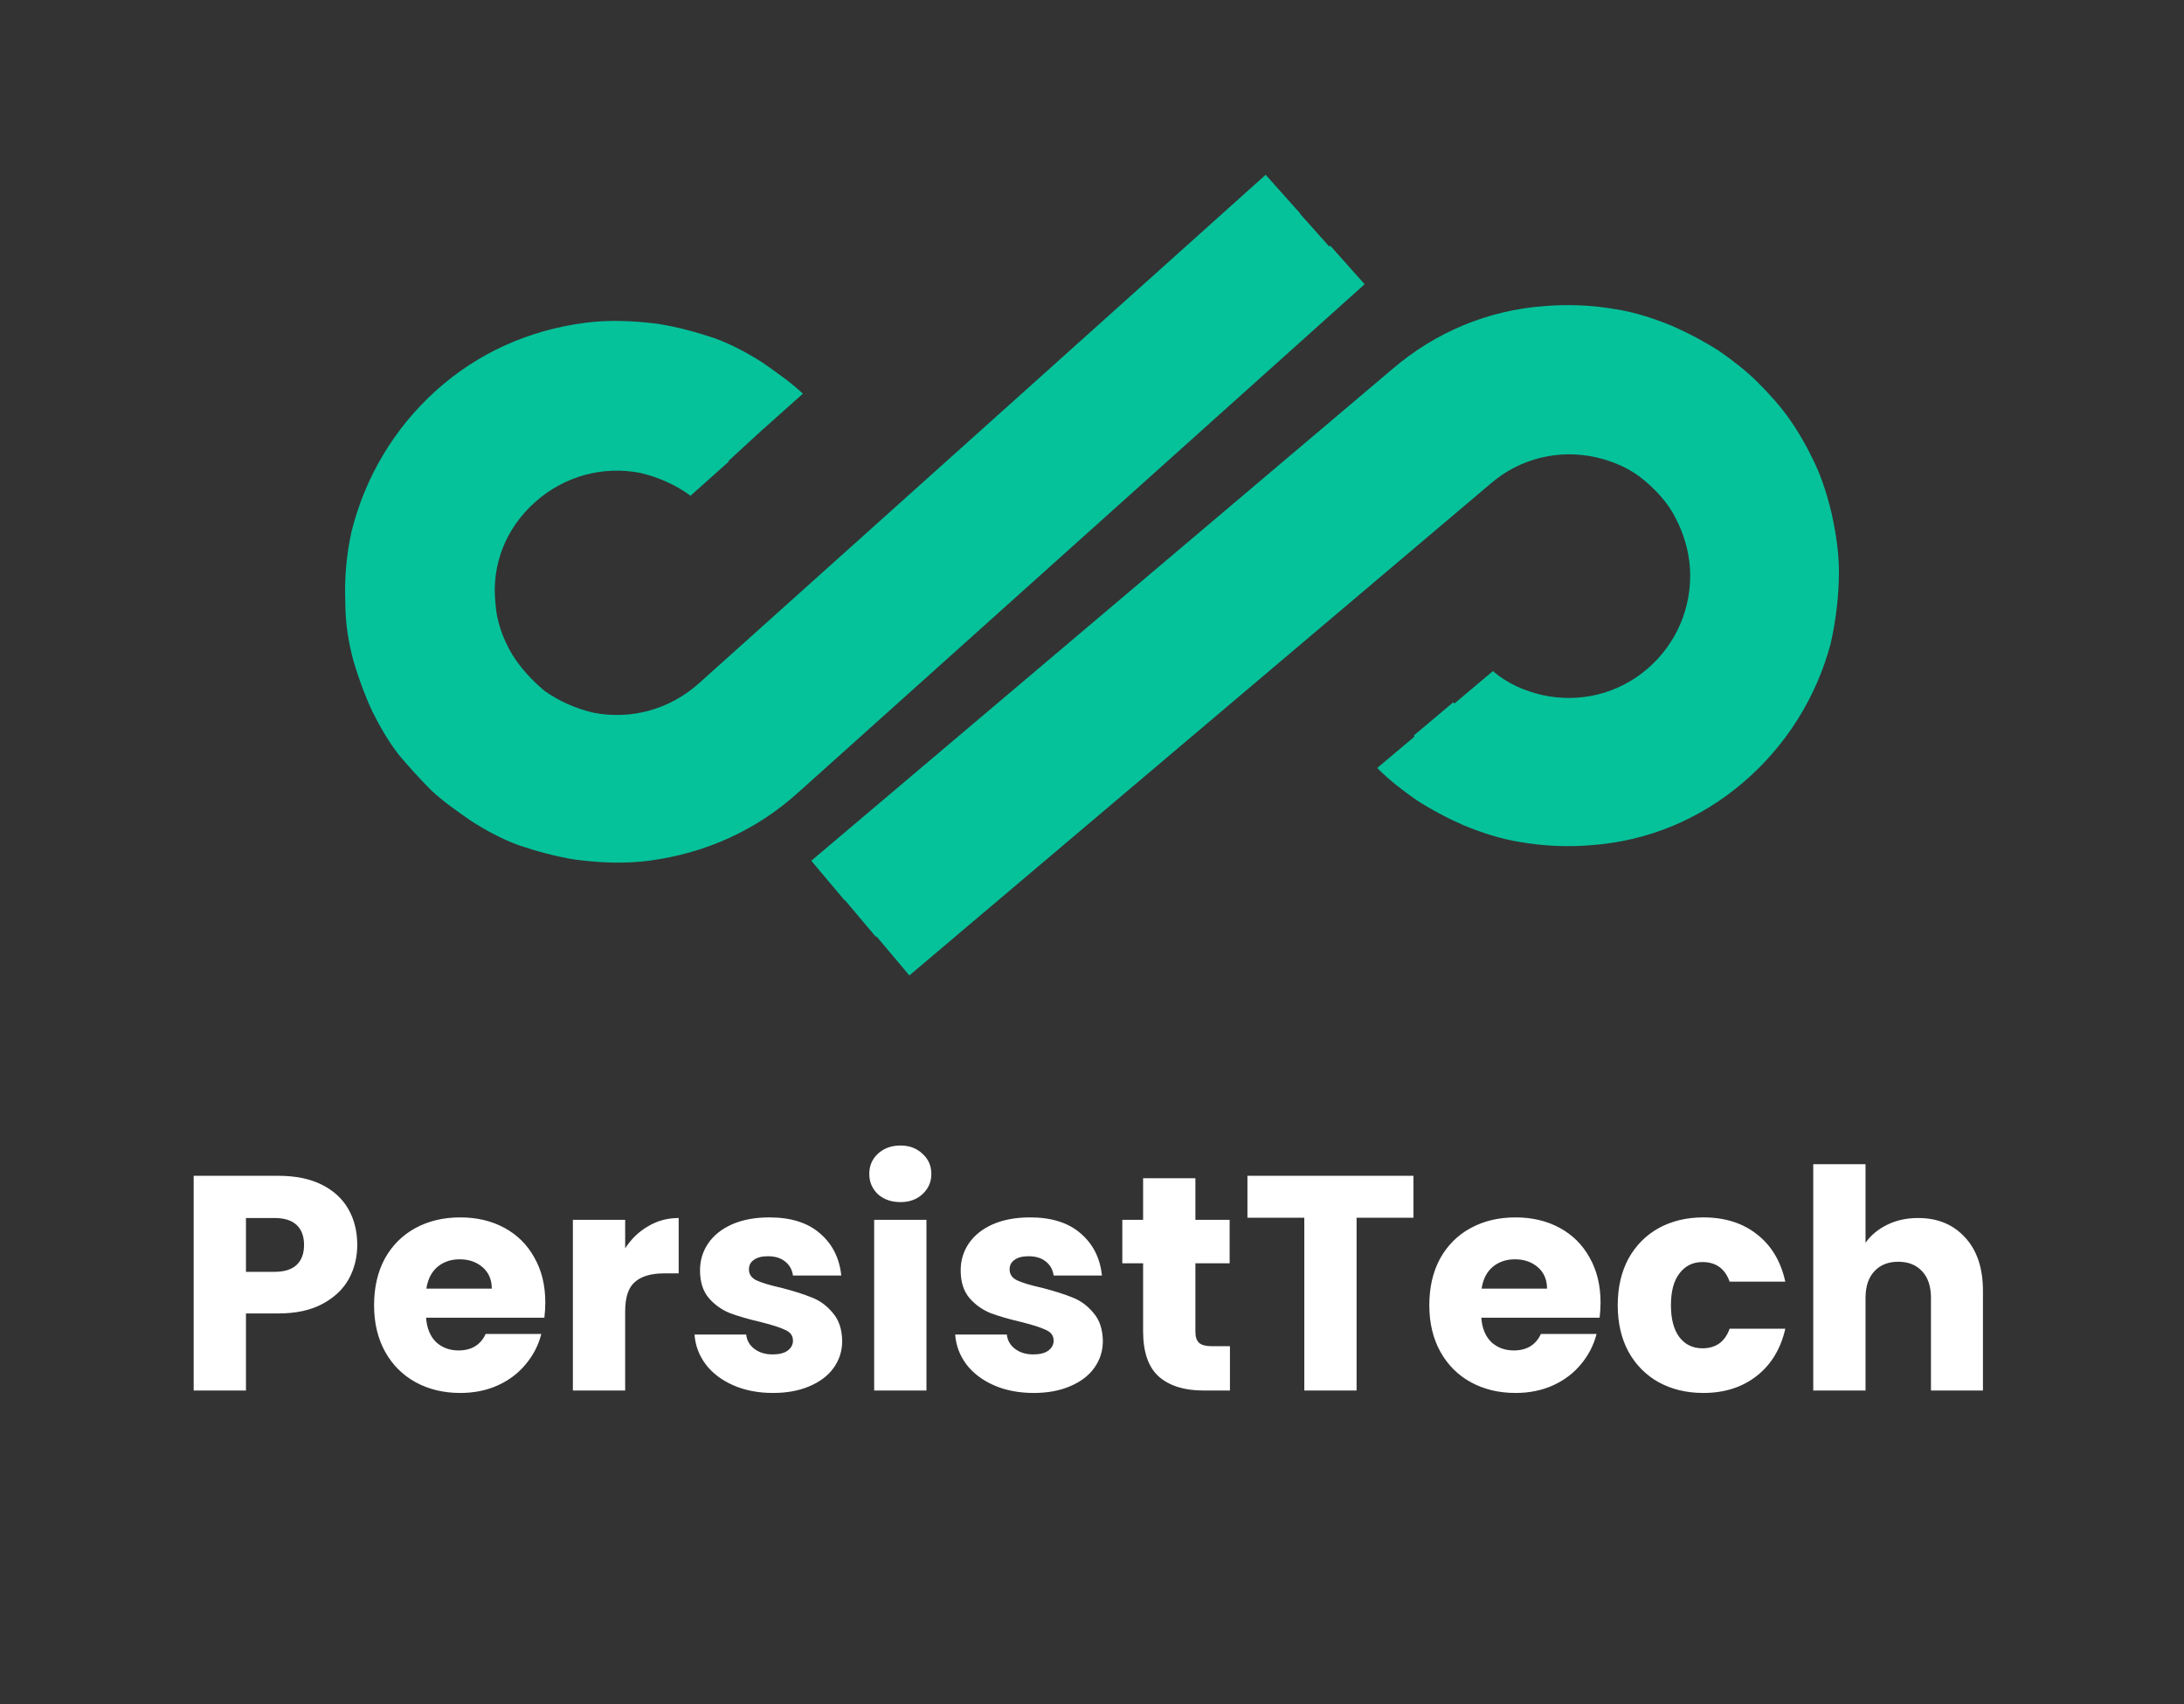
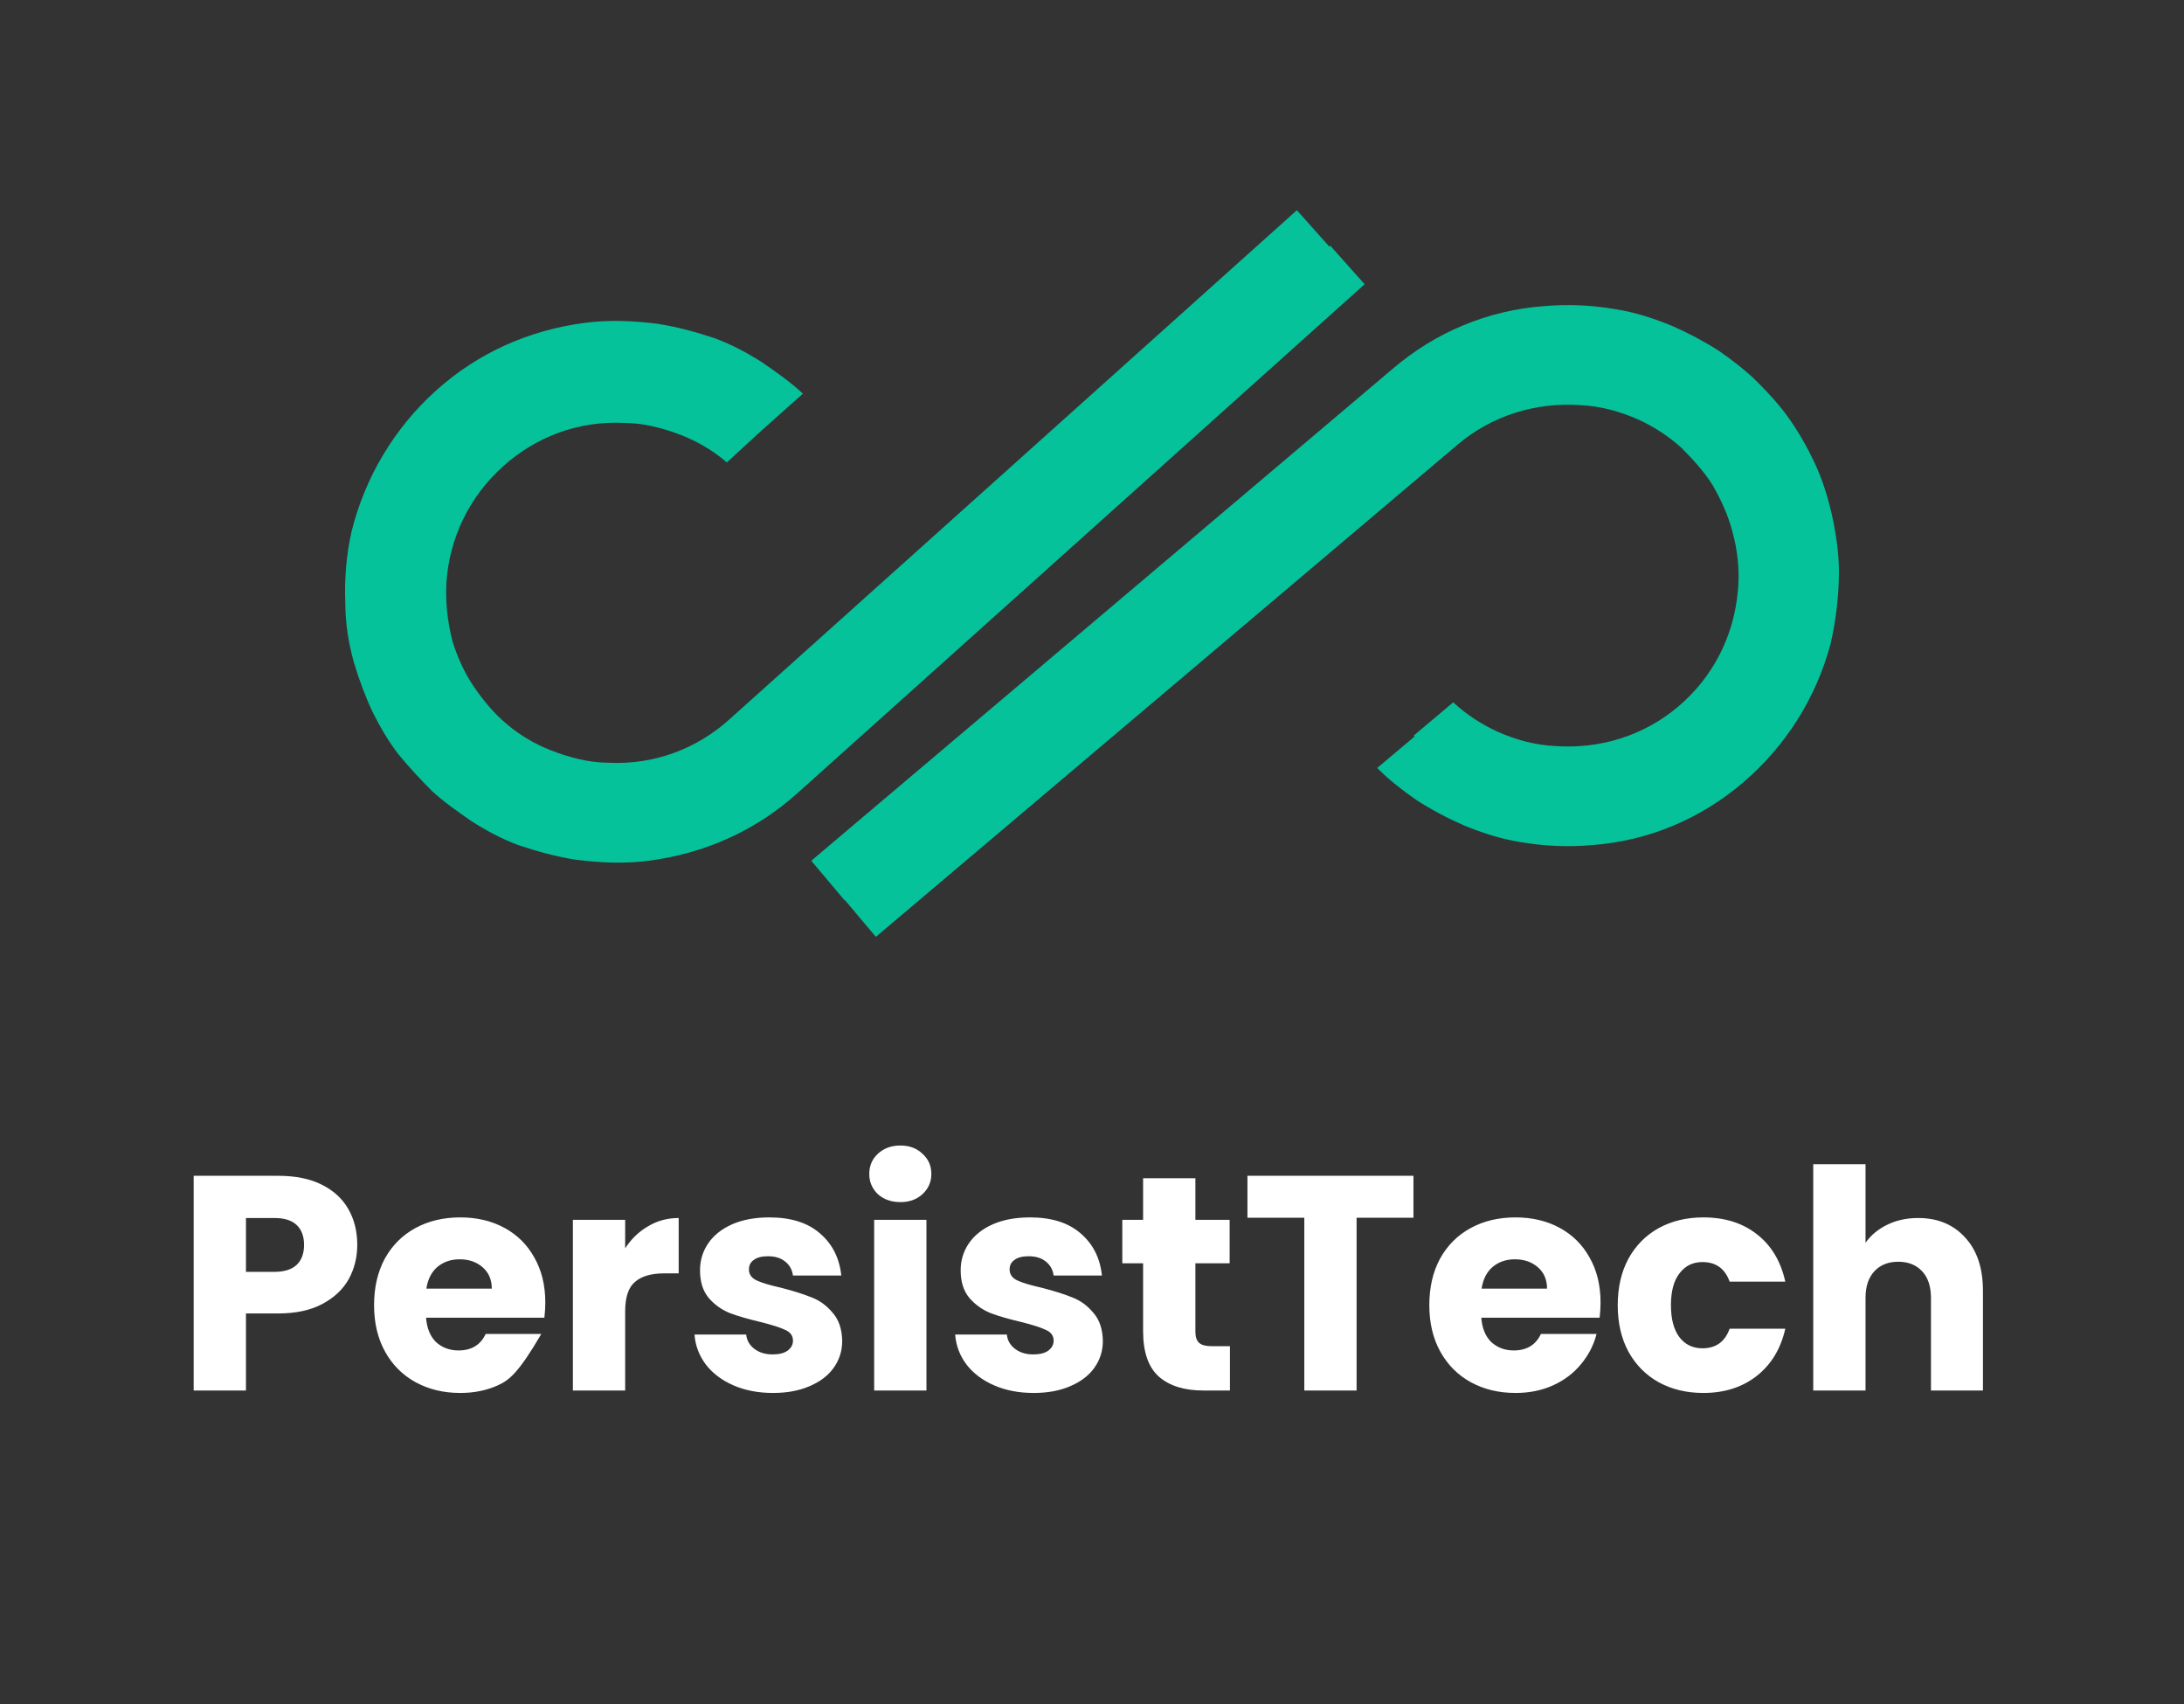
<svg xmlns="http://www.w3.org/2000/svg" width="100" height="78" viewBox="0 0 100 78" fill="none">
  <rect x="0" y="0" width="100" height="78" fill="#333333" stroke="none" />
  <path d="M19.964 17.879C21.873 16.161 24.211 15.111 26.788 14.777C27.886 14.633 28.983 14.681 30.128 14.824C31.035 14.968 31.894 15.206 32.753 15.492C33.517 15.779 34.233 16.161 34.901 16.59C35.521 17.02 36.141 17.449 36.714 17.974L36.762 18.022L34.996 19.596L34.948 19.549C34.376 19.024 33.755 18.594 33.087 18.213C32.371 17.831 31.56 17.497 30.749 17.306C29.747 17.067 28.745 16.972 27.742 17.02C25.452 17.115 23.257 18.07 21.539 19.596C19.821 21.124 18.675 23.223 18.341 25.466C18.198 26.468 18.151 27.471 18.294 28.473C18.389 29.284 18.628 30.095 18.962 30.906C19.248 31.622 19.63 32.29 20.059 32.911C20.489 33.531 21.014 34.056 21.539 34.581C22.111 35.106 22.732 35.535 23.4 35.917C24.116 36.299 24.927 36.633 25.738 36.824C26.74 37.062 27.742 37.158 28.745 37.11C31.035 37.015 33.23 36.06 34.948 34.533L60.908 11.245L62.483 13.011L36.523 36.299C34.614 38.017 32.276 39.067 29.699 39.401C28.601 39.544 27.504 39.496 26.358 39.353C25.452 39.21 24.593 38.971 23.734 38.685C22.97 38.399 22.255 38.017 21.587 37.587C20.966 37.158 20.346 36.728 19.773 36.203C19.248 35.678 18.723 35.106 18.246 34.533C17.769 33.913 17.387 33.245 17.053 32.577C16.719 31.861 16.433 31.097 16.194 30.286C15.955 29.427 15.812 28.52 15.812 27.614C15.764 26.516 15.86 25.371 16.099 24.321C16.719 21.839 18.055 19.596 19.964 17.879Z" fill="#05C29B" />
  <path d="M21.442 19.549C23.16 18.022 25.403 17.067 27.694 16.972C28.696 16.924 29.745 17.019 30.748 17.258C31.559 17.449 32.37 17.783 33.086 18.165C33.754 18.547 34.422 18.976 34.995 19.501L35.042 19.549L33.277 21.171L33.229 21.123C32.609 20.599 31.941 20.217 31.225 19.93C30.366 19.596 29.459 19.358 28.552 19.358C26.5 19.262 24.544 19.978 23.017 21.362C21.49 22.746 20.583 24.607 20.44 26.659C20.392 27.566 20.488 28.472 20.726 29.379C20.965 30.143 21.299 30.858 21.728 31.479C22.158 32.099 22.635 32.672 23.208 33.149C23.828 33.674 24.496 34.056 25.212 34.342C26.071 34.676 26.978 34.915 27.884 34.915C29.936 35.01 31.893 34.294 33.42 32.91L59.38 9.623L60.955 11.388L34.995 34.676C33.277 36.203 31.034 37.158 28.743 37.253C27.741 37.301 26.691 37.205 25.689 36.967C24.878 36.776 24.067 36.442 23.351 36.06C22.683 35.678 22.015 35.249 21.442 34.724C20.869 34.247 20.392 33.674 19.915 33.054C19.485 32.433 19.104 31.718 18.77 31.049C18.436 30.286 18.245 29.475 18.102 28.616C17.958 27.613 17.958 26.564 18.149 25.561C18.579 23.223 19.724 21.123 21.442 19.549Z" fill="#05C29B" />
-   <path d="M22.973 21.219C24.5 19.835 26.504 19.119 28.604 19.214C29.558 19.262 30.465 19.453 31.324 19.835C32.04 20.121 32.755 20.551 33.328 21.076L33.376 21.123L31.61 22.698L31.562 22.65C30.894 22.173 30.131 21.839 29.32 21.648C27.602 21.314 25.836 21.791 24.5 22.984C23.163 24.177 22.495 25.848 22.686 27.613C22.734 28.425 23.02 29.236 23.45 29.952C23.832 30.572 24.357 31.145 24.929 31.622C25.597 32.099 26.361 32.433 27.172 32.624C28.89 32.958 30.656 32.481 31.992 31.288L57.952 8L59.527 9.766L33.567 33.053C32.04 34.437 30.035 35.153 27.936 35.058C26.981 35.01 26.074 34.819 25.215 34.437C24.5 34.151 23.784 33.722 23.211 33.197C22.639 32.719 22.114 32.147 21.684 31.526C21.255 30.858 20.921 30.142 20.682 29.379C20.396 28.472 20.3 27.566 20.396 26.611C20.491 24.559 21.398 22.65 22.973 21.219Z" fill="#05C29B" />
  <path d="M79.809 35.822C77.853 37.492 75.467 38.494 72.89 38.685C71.792 38.78 70.695 38.733 69.597 38.542C68.691 38.399 67.832 38.112 67.02 37.778C66.257 37.444 65.541 37.062 64.873 36.633C64.252 36.203 63.632 35.726 63.107 35.201L63.059 35.154L64.873 33.627L64.921 33.674C65.493 34.199 66.114 34.676 66.734 35.058C67.45 35.488 68.213 35.822 69.025 36.06C69.979 36.347 71.029 36.49 72.031 36.442C74.322 36.394 76.564 35.535 78.282 34.056C80 32.577 81.241 30.525 81.671 28.282C81.862 27.28 81.909 26.277 81.766 25.275C81.671 24.464 81.48 23.605 81.193 22.841C80.907 22.126 80.573 21.458 80.144 20.79C79.714 20.169 79.237 19.596 78.712 19.072C78.139 18.547 77.519 18.07 76.898 17.688C76.183 17.258 75.419 16.924 74.608 16.686C73.653 16.399 72.604 16.256 71.602 16.304C69.311 16.352 67.068 17.21 65.35 18.69L38.674 41.214L37.147 39.401L63.775 16.876C65.732 15.206 68.118 14.204 70.695 14.013C71.792 13.918 72.89 13.966 73.987 14.156C74.894 14.3 75.753 14.586 76.564 14.92C77.328 15.254 78.044 15.636 78.712 16.065C79.332 16.495 79.953 16.972 80.478 17.497C81.002 18.022 81.527 18.594 81.957 19.215C82.386 19.835 82.768 20.503 83.102 21.219C83.436 21.935 83.675 22.698 83.866 23.51C84.057 24.369 84.2 25.275 84.2 26.182C84.2 27.28 84.057 28.425 83.818 29.475C83.15 31.956 81.766 34.151 79.809 35.822Z" fill="#05C29B" />
  <path d="M78.376 34.103C76.611 35.583 74.368 36.442 72.029 36.489C71.027 36.489 69.978 36.394 68.975 36.108C68.164 35.869 67.401 35.535 66.637 35.105C65.969 34.724 65.349 34.246 64.776 33.722L64.728 33.674L66.542 32.147L66.589 32.194C67.162 32.719 67.83 33.149 68.546 33.483C69.405 33.865 70.264 34.103 71.218 34.151C73.27 34.294 75.275 33.674 76.849 32.338C78.424 31.002 79.379 29.14 79.569 27.088C79.665 26.182 79.569 25.227 79.331 24.368C79.14 23.605 78.806 22.889 78.424 22.221C78.042 21.601 77.517 21.028 76.993 20.503C76.42 19.978 75.752 19.549 75.036 19.214C74.177 18.833 73.318 18.594 72.364 18.546C70.312 18.403 68.307 19.023 66.733 20.36L40.104 42.884L38.577 41.071L65.205 18.546C66.971 17.067 69.214 16.208 71.552 16.16C72.554 16.16 73.604 16.256 74.606 16.542C75.418 16.781 76.181 17.115 76.945 17.544C77.613 17.926 78.233 18.403 78.806 18.928C79.331 19.453 79.856 20.026 80.285 20.646C80.715 21.266 81.097 21.982 81.335 22.698C81.621 23.462 81.812 24.321 81.908 25.132C82.003 26.134 82.003 27.184 81.812 28.186C81.335 30.524 80.142 32.624 78.376 34.103Z" fill="#05C29B" />
-   <path d="M76.904 32.386C75.329 33.722 73.277 34.39 71.225 34.247C70.27 34.199 69.364 33.96 68.552 33.579C67.837 33.245 67.169 32.815 66.596 32.29L66.548 32.242L68.362 30.715L68.409 30.763C69.03 31.288 69.793 31.622 70.605 31.813C72.323 32.195 74.088 31.765 75.424 30.62C76.76 29.475 77.476 27.804 77.381 26.039C77.333 25.227 77.094 24.416 76.713 23.7C76.379 23.032 75.854 22.46 75.281 21.982C74.661 21.457 73.897 21.123 73.086 20.933C71.368 20.551 69.602 20.98 68.266 22.126L41.638 44.65L40.111 42.837L66.739 20.312C68.314 18.976 70.366 18.308 72.418 18.451C73.372 18.499 74.279 18.737 75.09 19.119C75.806 19.453 76.474 19.883 77.047 20.408C77.62 20.885 78.097 21.505 78.526 22.126C78.956 22.794 79.242 23.509 79.481 24.273C79.719 25.18 79.815 26.134 79.719 27.041C79.481 29.14 78.526 31.049 76.904 32.386Z" fill="#05C29B" />
-   <path d="M16.358 56.986C16.358 57.555 16.227 58.078 15.966 58.554C15.705 59.02 15.303 59.398 14.762 59.688C14.221 59.977 13.549 60.122 12.746 60.122H11.262V63.65H8.868V53.822H12.746C13.53 53.822 14.193 53.957 14.734 54.228C15.275 54.498 15.681 54.872 15.952 55.348C16.223 55.824 16.358 56.37 16.358 56.986ZM12.564 58.218C13.021 58.218 13.362 58.11 13.586 57.896C13.81 57.681 13.922 57.378 13.922 56.986C13.922 56.594 13.81 56.29 13.586 56.076C13.362 55.861 13.021 55.754 12.564 55.754H11.262V58.218H12.564ZM24.968 59.618C24.968 59.842 24.954 60.075 24.926 60.318H19.508C19.546 60.803 19.7 61.176 19.97 61.438C20.25 61.69 20.591 61.816 20.992 61.816C21.59 61.816 22.005 61.564 22.238 61.06H24.786C24.656 61.573 24.418 62.035 24.072 62.446C23.736 62.856 23.312 63.178 22.798 63.412C22.285 63.645 21.711 63.762 21.076 63.762C20.311 63.762 19.63 63.598 19.032 63.272C18.435 62.945 17.968 62.478 17.632 61.872C17.296 61.265 17.128 60.556 17.128 59.744C17.128 58.932 17.292 58.222 17.618 57.616C17.954 57.009 18.421 56.542 19.018 56.216C19.616 55.889 20.302 55.726 21.076 55.726C21.832 55.726 22.504 55.884 23.092 56.202C23.68 56.519 24.138 56.972 24.464 57.56C24.8 58.148 24.968 58.834 24.968 59.618ZM22.518 58.988C22.518 58.577 22.378 58.25 22.098 58.008C21.818 57.765 21.468 57.644 21.048 57.644C20.647 57.644 20.306 57.76 20.026 57.994C19.756 58.227 19.588 58.558 19.522 58.988H22.518ZM28.625 57.14C28.905 56.71 29.255 56.374 29.675 56.132C30.095 55.88 30.562 55.754 31.075 55.754V58.288H30.417C29.82 58.288 29.372 58.418 29.073 58.68C28.775 58.932 28.625 59.38 28.625 60.024V63.65H26.231V55.838H28.625V57.14ZM35.398 63.762C34.716 63.762 34.11 63.645 33.578 63.412C33.046 63.178 32.626 62.861 32.318 62.46C32.01 62.049 31.837 61.592 31.8 61.088H34.166C34.194 61.358 34.32 61.578 34.544 61.746C34.768 61.914 35.043 61.998 35.37 61.998C35.668 61.998 35.897 61.942 36.056 61.83C36.224 61.708 36.308 61.554 36.308 61.368C36.308 61.144 36.191 60.98 35.958 60.878C35.724 60.766 35.346 60.644 34.824 60.514C34.264 60.383 33.797 60.248 33.424 60.108C33.05 59.958 32.728 59.73 32.458 59.422C32.187 59.104 32.052 58.68 32.052 58.148C32.052 57.7 32.173 57.294 32.416 56.93C32.668 56.556 33.032 56.262 33.508 56.048C33.993 55.833 34.567 55.726 35.23 55.726C36.21 55.726 36.98 55.968 37.54 56.454C38.109 56.939 38.436 57.583 38.52 58.386H36.308C36.27 58.115 36.149 57.9 35.944 57.742C35.748 57.583 35.486 57.504 35.16 57.504C34.88 57.504 34.665 57.56 34.516 57.672C34.366 57.774 34.292 57.919 34.292 58.106C34.292 58.33 34.408 58.498 34.642 58.61C34.884 58.722 35.258 58.834 35.762 58.946C36.34 59.095 36.812 59.244 37.176 59.394C37.54 59.534 37.857 59.767 38.128 60.094C38.408 60.411 38.552 60.84 38.562 61.382C38.562 61.839 38.431 62.25 38.17 62.614C37.918 62.968 37.549 63.248 37.064 63.454C36.588 63.659 36.032 63.762 35.398 63.762ZM41.23 55.026C40.81 55.026 40.465 54.904 40.194 54.662C39.933 54.41 39.802 54.102 39.802 53.738C39.802 53.364 39.933 53.056 40.194 52.814C40.465 52.562 40.81 52.436 41.23 52.436C41.641 52.436 41.977 52.562 42.238 52.814C42.509 53.056 42.644 53.364 42.644 53.738C42.644 54.102 42.509 54.41 42.238 54.662C41.977 54.904 41.641 55.026 41.23 55.026ZM42.42 55.838V63.65H40.026V55.838H42.42ZM47.333 63.762C46.652 63.762 46.045 63.645 45.513 63.412C44.981 63.178 44.561 62.861 44.253 62.46C43.945 62.049 43.772 61.592 43.735 61.088H46.101C46.129 61.358 46.255 61.578 46.479 61.746C46.703 61.914 46.978 61.998 47.305 61.998C47.604 61.998 47.832 61.942 47.991 61.83C48.159 61.708 48.243 61.554 48.243 61.368C48.243 61.144 48.126 60.98 47.893 60.878C47.66 60.766 47.282 60.644 46.759 60.514C46.199 60.383 45.732 60.248 45.359 60.108C44.986 59.958 44.664 59.73 44.393 59.422C44.122 59.104 43.987 58.68 43.987 58.148C43.987 57.7 44.108 57.294 44.351 56.93C44.603 56.556 44.967 56.262 45.443 56.048C45.928 55.833 46.502 55.726 47.165 55.726C48.145 55.726 48.915 55.968 49.475 56.454C50.044 56.939 50.371 57.583 50.455 58.386H48.243C48.206 58.115 48.084 57.9 47.879 57.742C47.683 57.583 47.422 57.504 47.095 57.504C46.815 57.504 46.6 57.56 46.451 57.672C46.302 57.774 46.227 57.919 46.227 58.106C46.227 58.33 46.344 58.498 46.577 58.61C46.82 58.722 47.193 58.834 47.697 58.946C48.276 59.095 48.747 59.244 49.111 59.394C49.475 59.534 49.792 59.767 50.063 60.094C50.343 60.411 50.488 60.84 50.497 61.382C50.497 61.839 50.366 62.25 50.105 62.614C49.853 62.968 49.484 63.248 48.999 63.454C48.523 63.659 47.968 63.762 47.333 63.762ZM56.316 61.62V63.65H55.098C54.23 63.65 53.553 63.44 53.068 63.02C52.582 62.59 52.34 61.895 52.34 60.934V57.826H51.388V55.838H52.34V53.934H54.734V55.838H56.302V57.826H54.734V60.962C54.734 61.195 54.79 61.363 54.902 61.466C55.014 61.568 55.2 61.62 55.462 61.62H56.316ZM64.719 53.822V55.74H62.115V63.65H59.721V55.74H57.117V53.822H64.719ZM73.285 59.618C73.285 59.842 73.271 60.075 73.243 60.318H67.825C67.862 60.803 68.016 61.176 68.287 61.438C68.567 61.69 68.907 61.816 69.309 61.816C69.906 61.816 70.321 61.564 70.555 61.06H73.103C72.972 61.573 72.734 62.035 72.389 62.446C72.053 62.856 71.628 63.178 71.115 63.412C70.601 63.645 70.027 63.762 69.393 63.762C68.627 63.762 67.946 63.598 67.349 63.272C66.751 62.945 66.285 62.478 65.949 61.872C65.613 61.265 65.445 60.556 65.445 59.744C65.445 58.932 65.608 58.222 65.935 57.616C66.271 57.009 66.737 56.542 67.335 56.216C67.932 55.889 68.618 55.726 69.393 55.726C70.149 55.726 70.821 55.884 71.409 56.202C71.997 56.519 72.454 56.972 72.781 57.56C73.117 58.148 73.285 58.834 73.285 59.618ZM70.835 58.988C70.835 58.577 70.695 58.25 70.415 58.008C70.135 57.765 69.785 57.644 69.365 57.644C68.963 57.644 68.623 57.76 68.343 57.994C68.072 58.227 67.904 58.558 67.839 58.988H70.835ZM74.072 59.744C74.072 58.932 74.235 58.222 74.562 57.616C74.898 57.009 75.36 56.542 75.948 56.216C76.545 55.889 77.226 55.726 77.992 55.726C78.972 55.726 79.788 55.982 80.442 56.496C81.104 57.009 81.538 57.732 81.744 58.666H79.196C78.981 58.068 78.566 57.77 77.95 57.77C77.511 57.77 77.161 57.942 76.9 58.288C76.638 58.624 76.508 59.109 76.508 59.744C76.508 60.378 76.638 60.868 76.9 61.214C77.161 61.55 77.511 61.718 77.95 61.718C78.566 61.718 78.981 61.419 79.196 60.822H81.744C81.538 61.736 81.104 62.455 80.442 62.978C79.779 63.5 78.962 63.762 77.992 63.762C77.226 63.762 76.545 63.598 75.948 63.272C75.36 62.945 74.898 62.478 74.562 61.872C74.235 61.265 74.072 60.556 74.072 59.744ZM87.826 55.754C88.722 55.754 89.441 56.052 89.982 56.65C90.524 57.238 90.794 58.05 90.794 59.086V63.65H88.414V59.408C88.414 58.885 88.279 58.479 88.008 58.19C87.738 57.9 87.374 57.756 86.916 57.756C86.459 57.756 86.095 57.9 85.824 58.19C85.554 58.479 85.418 58.885 85.418 59.408V63.65H83.024V53.29H85.418V56.888C85.661 56.542 85.992 56.267 86.412 56.062C86.832 55.856 87.304 55.754 87.826 55.754Z" fill="white" />
+   <path d="M16.358 56.986C16.358 57.555 16.227 58.078 15.966 58.554C15.705 59.02 15.303 59.398 14.762 59.688C14.221 59.977 13.549 60.122 12.746 60.122H11.262V63.65H8.868V53.822H12.746C13.53 53.822 14.193 53.957 14.734 54.228C15.275 54.498 15.681 54.872 15.952 55.348C16.223 55.824 16.358 56.37 16.358 56.986ZM12.564 58.218C13.021 58.218 13.362 58.11 13.586 57.896C13.81 57.681 13.922 57.378 13.922 56.986C13.922 56.594 13.81 56.29 13.586 56.076C13.362 55.861 13.021 55.754 12.564 55.754H11.262V58.218H12.564ZM24.968 59.618C24.968 59.842 24.954 60.075 24.926 60.318H19.508C19.546 60.803 19.7 61.176 19.97 61.438C20.25 61.69 20.591 61.816 20.992 61.816C21.59 61.816 22.005 61.564 22.238 61.06H24.786C23.736 62.856 23.312 63.178 22.798 63.412C22.285 63.645 21.711 63.762 21.076 63.762C20.311 63.762 19.63 63.598 19.032 63.272C18.435 62.945 17.968 62.478 17.632 61.872C17.296 61.265 17.128 60.556 17.128 59.744C17.128 58.932 17.292 58.222 17.618 57.616C17.954 57.009 18.421 56.542 19.018 56.216C19.616 55.889 20.302 55.726 21.076 55.726C21.832 55.726 22.504 55.884 23.092 56.202C23.68 56.519 24.138 56.972 24.464 57.56C24.8 58.148 24.968 58.834 24.968 59.618ZM22.518 58.988C22.518 58.577 22.378 58.25 22.098 58.008C21.818 57.765 21.468 57.644 21.048 57.644C20.647 57.644 20.306 57.76 20.026 57.994C19.756 58.227 19.588 58.558 19.522 58.988H22.518ZM28.625 57.14C28.905 56.71 29.255 56.374 29.675 56.132C30.095 55.88 30.562 55.754 31.075 55.754V58.288H30.417C29.82 58.288 29.372 58.418 29.073 58.68C28.775 58.932 28.625 59.38 28.625 60.024V63.65H26.231V55.838H28.625V57.14ZM35.398 63.762C34.716 63.762 34.11 63.645 33.578 63.412C33.046 63.178 32.626 62.861 32.318 62.46C32.01 62.049 31.837 61.592 31.8 61.088H34.166C34.194 61.358 34.32 61.578 34.544 61.746C34.768 61.914 35.043 61.998 35.37 61.998C35.668 61.998 35.897 61.942 36.056 61.83C36.224 61.708 36.308 61.554 36.308 61.368C36.308 61.144 36.191 60.98 35.958 60.878C35.724 60.766 35.346 60.644 34.824 60.514C34.264 60.383 33.797 60.248 33.424 60.108C33.05 59.958 32.728 59.73 32.458 59.422C32.187 59.104 32.052 58.68 32.052 58.148C32.052 57.7 32.173 57.294 32.416 56.93C32.668 56.556 33.032 56.262 33.508 56.048C33.993 55.833 34.567 55.726 35.23 55.726C36.21 55.726 36.98 55.968 37.54 56.454C38.109 56.939 38.436 57.583 38.52 58.386H36.308C36.27 58.115 36.149 57.9 35.944 57.742C35.748 57.583 35.486 57.504 35.16 57.504C34.88 57.504 34.665 57.56 34.516 57.672C34.366 57.774 34.292 57.919 34.292 58.106C34.292 58.33 34.408 58.498 34.642 58.61C34.884 58.722 35.258 58.834 35.762 58.946C36.34 59.095 36.812 59.244 37.176 59.394C37.54 59.534 37.857 59.767 38.128 60.094C38.408 60.411 38.552 60.84 38.562 61.382C38.562 61.839 38.431 62.25 38.17 62.614C37.918 62.968 37.549 63.248 37.064 63.454C36.588 63.659 36.032 63.762 35.398 63.762ZM41.23 55.026C40.81 55.026 40.465 54.904 40.194 54.662C39.933 54.41 39.802 54.102 39.802 53.738C39.802 53.364 39.933 53.056 40.194 52.814C40.465 52.562 40.81 52.436 41.23 52.436C41.641 52.436 41.977 52.562 42.238 52.814C42.509 53.056 42.644 53.364 42.644 53.738C42.644 54.102 42.509 54.41 42.238 54.662C41.977 54.904 41.641 55.026 41.23 55.026ZM42.42 55.838V63.65H40.026V55.838H42.42ZM47.333 63.762C46.652 63.762 46.045 63.645 45.513 63.412C44.981 63.178 44.561 62.861 44.253 62.46C43.945 62.049 43.772 61.592 43.735 61.088H46.101C46.129 61.358 46.255 61.578 46.479 61.746C46.703 61.914 46.978 61.998 47.305 61.998C47.604 61.998 47.832 61.942 47.991 61.83C48.159 61.708 48.243 61.554 48.243 61.368C48.243 61.144 48.126 60.98 47.893 60.878C47.66 60.766 47.282 60.644 46.759 60.514C46.199 60.383 45.732 60.248 45.359 60.108C44.986 59.958 44.664 59.73 44.393 59.422C44.122 59.104 43.987 58.68 43.987 58.148C43.987 57.7 44.108 57.294 44.351 56.93C44.603 56.556 44.967 56.262 45.443 56.048C45.928 55.833 46.502 55.726 47.165 55.726C48.145 55.726 48.915 55.968 49.475 56.454C50.044 56.939 50.371 57.583 50.455 58.386H48.243C48.206 58.115 48.084 57.9 47.879 57.742C47.683 57.583 47.422 57.504 47.095 57.504C46.815 57.504 46.6 57.56 46.451 57.672C46.302 57.774 46.227 57.919 46.227 58.106C46.227 58.33 46.344 58.498 46.577 58.61C46.82 58.722 47.193 58.834 47.697 58.946C48.276 59.095 48.747 59.244 49.111 59.394C49.475 59.534 49.792 59.767 50.063 60.094C50.343 60.411 50.488 60.84 50.497 61.382C50.497 61.839 50.366 62.25 50.105 62.614C49.853 62.968 49.484 63.248 48.999 63.454C48.523 63.659 47.968 63.762 47.333 63.762ZM56.316 61.62V63.65H55.098C54.23 63.65 53.553 63.44 53.068 63.02C52.582 62.59 52.34 61.895 52.34 60.934V57.826H51.388V55.838H52.34V53.934H54.734V55.838H56.302V57.826H54.734V60.962C54.734 61.195 54.79 61.363 54.902 61.466C55.014 61.568 55.2 61.62 55.462 61.62H56.316ZM64.719 53.822V55.74H62.115V63.65H59.721V55.74H57.117V53.822H64.719ZM73.285 59.618C73.285 59.842 73.271 60.075 73.243 60.318H67.825C67.862 60.803 68.016 61.176 68.287 61.438C68.567 61.69 68.907 61.816 69.309 61.816C69.906 61.816 70.321 61.564 70.555 61.06H73.103C72.972 61.573 72.734 62.035 72.389 62.446C72.053 62.856 71.628 63.178 71.115 63.412C70.601 63.645 70.027 63.762 69.393 63.762C68.627 63.762 67.946 63.598 67.349 63.272C66.751 62.945 66.285 62.478 65.949 61.872C65.613 61.265 65.445 60.556 65.445 59.744C65.445 58.932 65.608 58.222 65.935 57.616C66.271 57.009 66.737 56.542 67.335 56.216C67.932 55.889 68.618 55.726 69.393 55.726C70.149 55.726 70.821 55.884 71.409 56.202C71.997 56.519 72.454 56.972 72.781 57.56C73.117 58.148 73.285 58.834 73.285 59.618ZM70.835 58.988C70.835 58.577 70.695 58.25 70.415 58.008C70.135 57.765 69.785 57.644 69.365 57.644C68.963 57.644 68.623 57.76 68.343 57.994C68.072 58.227 67.904 58.558 67.839 58.988H70.835ZM74.072 59.744C74.072 58.932 74.235 58.222 74.562 57.616C74.898 57.009 75.36 56.542 75.948 56.216C76.545 55.889 77.226 55.726 77.992 55.726C78.972 55.726 79.788 55.982 80.442 56.496C81.104 57.009 81.538 57.732 81.744 58.666H79.196C78.981 58.068 78.566 57.77 77.95 57.77C77.511 57.77 77.161 57.942 76.9 58.288C76.638 58.624 76.508 59.109 76.508 59.744C76.508 60.378 76.638 60.868 76.9 61.214C77.161 61.55 77.511 61.718 77.95 61.718C78.566 61.718 78.981 61.419 79.196 60.822H81.744C81.538 61.736 81.104 62.455 80.442 62.978C79.779 63.5 78.962 63.762 77.992 63.762C77.226 63.762 76.545 63.598 75.948 63.272C75.36 62.945 74.898 62.478 74.562 61.872C74.235 61.265 74.072 60.556 74.072 59.744ZM87.826 55.754C88.722 55.754 89.441 56.052 89.982 56.65C90.524 57.238 90.794 58.05 90.794 59.086V63.65H88.414V59.408C88.414 58.885 88.279 58.479 88.008 58.19C87.738 57.9 87.374 57.756 86.916 57.756C86.459 57.756 86.095 57.9 85.824 58.19C85.554 58.479 85.418 58.885 85.418 59.408V63.65H83.024V53.29H85.418V56.888C85.661 56.542 85.992 56.267 86.412 56.062C86.832 55.856 87.304 55.754 87.826 55.754Z" fill="white" />
</svg>